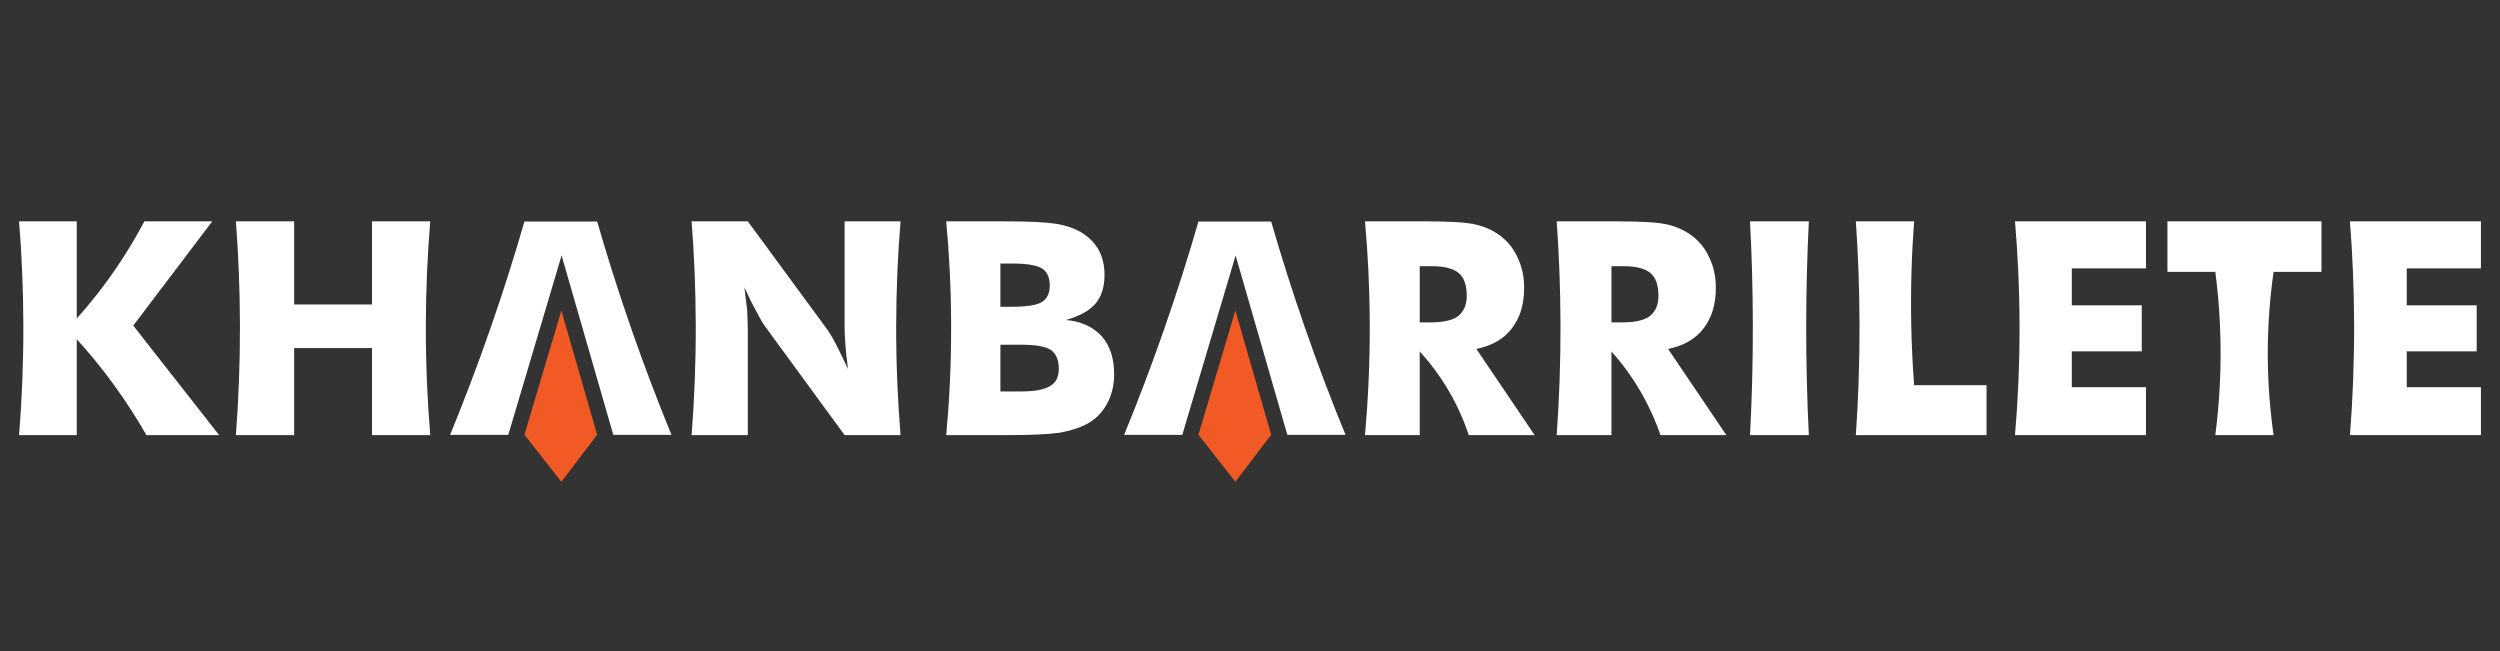
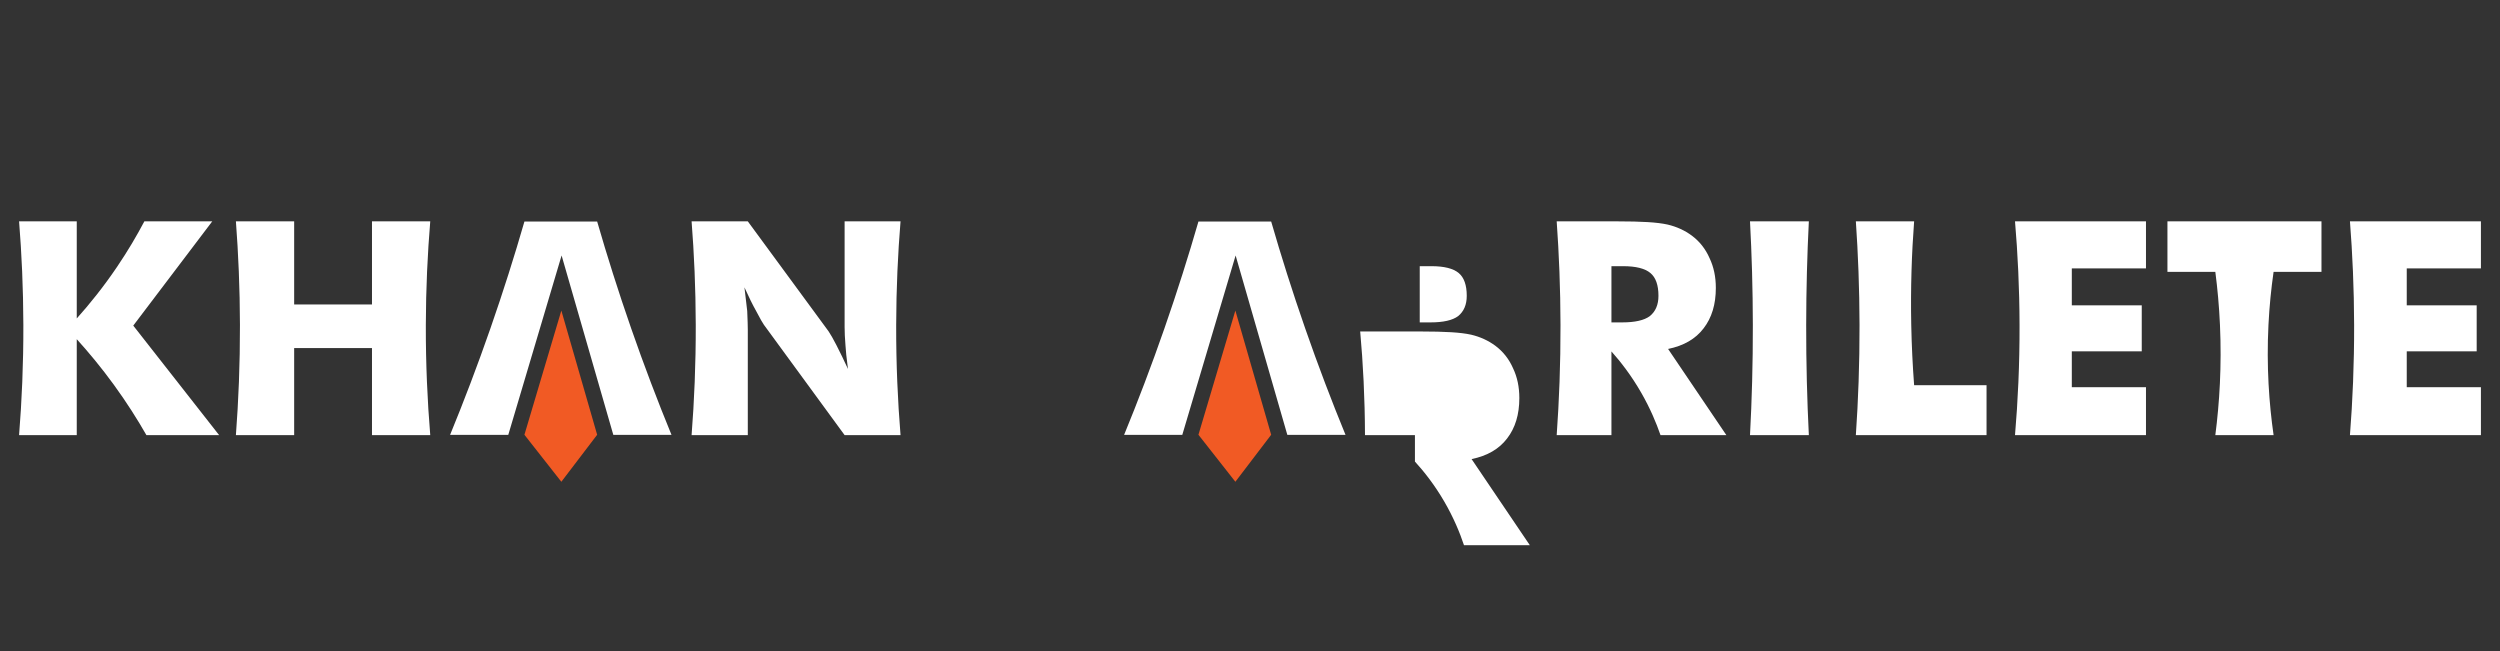
<svg xmlns="http://www.w3.org/2000/svg" version="1.1" id="Capa_4" x="0px" y="0px" width="480px" height="125px" viewBox="0 0 480 125" enable-background="new 0 0 480 125" xml:space="preserve">
  <rect x="0" y="0" width="480" height="125" fill="#333333" stroke="none" />
  <g>
    <path fill="#FFFFFF" d="M3.664,83.541c0.524-6.532,0.839-13.601,0.821-21.144C4.467,55.325,4.159,48.675,3.664,42.5h11.073v18.642   c2.486-2.772,5.14-6.067,7.747-9.917c2.069-3.056,3.794-5.997,5.233-8.725h13.035L25.586,62.516L42.07,83.541H28.109   c-1.718-3.009-3.779-6.271-6.246-9.661c-2.417-3.322-4.836-6.234-7.126-8.757v18.418H3.664z" />
    <path fill="#FFFFFF" d="M45.294,83.541c0.497-6.561,0.793-13.628,0.776-21.144c-0.016-7.048-0.306-13.696-0.776-19.897h11.185   v15.951h14.942V42.5h11.186c-0.51,6.159-0.83,12.811-0.848,19.897c-0.019,7.559,0.308,14.63,0.848,21.144H71.421V66.833H56.479   v16.708H45.294z" />
    <path fill="#FFFFFF" d="M132.786,83.541c0.511-6.546,0.817-13.614,0.799-21.144c-0.016-7.06-0.316-13.71-0.799-19.897h10.793   l15.502,21.109c0.393,0.58,0.888,1.448,1.486,2.607c0.766,1.495,1.514,3.037,2.243,4.625c-0.281-2.149-0.439-3.653-0.477-4.513   c-0.112-1.346-0.168-2.532-0.168-3.561V42.5h10.737c-0.503,6.166-0.818,12.818-0.835,19.897   c-0.019,7.551,0.303,14.622,0.835,21.144h-10.737l-15.503-21.193c-0.224-0.299-0.719-1.177-1.486-2.635   c-0.673-1.196-1.42-2.71-2.243-4.541c0.187,1.458,0.365,2.971,0.533,4.541c0.074,1.757,0.112,2.943,0.112,3.56v20.268H132.786z" />
-     <path fill="#FFFFFF" d="M181.677,83.541c0.594-6.452,0.963-13.528,0.942-21.144c-0.02-7.137-0.38-13.793-0.942-19.897h11.254   c4.527,0,7.764,0.15,9.71,0.45c1.815,0.281,3.405,0.797,4.771,1.547c1.495,0.878,2.644,1.989,3.448,3.333   c0.803,1.419,1.206,3.062,1.206,4.929c0,2.371-0.594,4.234-1.78,5.587c-1.187,1.354-3.079,2.385-5.677,3.095   c2.841,0.224,5.121,1.234,6.84,3.029c1.644,1.832,2.467,4.282,2.467,7.348c0,2.17-0.467,4.085-1.402,5.749   c-0.935,1.721-2.252,3.02-3.953,3.898c-1.308,0.692-3.028,1.235-5.158,1.627c-2.209,0.299-5.586,0.449-10.133,0.449   C193.27,83.541,181.677,83.541,181.677,83.541z M192.077,58.9h2.243c2.784,0,4.681-0.298,5.691-0.894   c1.028-0.633,1.542-1.686,1.542-3.157c0-1.546-0.476-2.635-1.43-3.269c-1.047-0.652-2.925-0.978-5.635-0.978h-2.411L192.077,58.9   L192.077,58.9z M192.077,75.159h3.925c2.654,0,4.523-0.347,5.607-1.041c1.121-0.637,1.682-1.734,1.682-3.29   c0-1.688-0.505-2.896-1.514-3.628c-1.009-0.674-2.878-1.012-5.607-1.012h-4.093V75.159z" />
-     <path fill="#FFFFFF" d="M262.077,83.541c0.581-6.467,0.94-13.542,0.92-21.144c-0.02-7.125-0.37-13.779-0.92-19.897h11.705   c2.264,0,4.177,0.047,5.74,0.14c1.563,0.094,2.849,0.252,3.86,0.477c1.738,0.411,3.289,1.121,4.653,2.13   c1.495,1.121,2.626,2.561,3.392,4.317c0.803,1.682,1.205,3.588,1.205,5.719c0,3.158-0.785,5.747-2.355,7.765   c-1.532,2.018-3.803,3.336-6.812,3.952l11.185,16.54h-12.643c-0.796-2.39-1.989-5.302-3.806-8.42   c-1.872-3.212-3.882-5.744-5.614-7.643V83.54L262.077,83.541L262.077,83.541z M272.589,61.899h2.075   c2.448,0,4.214-0.402,5.298-1.205c1.103-0.897,1.654-2.196,1.654-3.897c0-2.056-0.514-3.514-1.542-4.373   c-1.047-0.878-2.794-1.318-5.242-1.318h-2.243V61.899z" />
+     <path fill="#FFFFFF" d="M262.077,83.541c-0.02-7.125-0.37-13.779-0.92-19.897h11.705   c2.264,0,4.177,0.047,5.74,0.14c1.563,0.094,2.849,0.252,3.86,0.477c1.738,0.411,3.289,1.121,4.653,2.13   c1.495,1.121,2.626,2.561,3.392,4.317c0.803,1.682,1.205,3.588,1.205,5.719c0,3.158-0.785,5.747-2.355,7.765   c-1.532,2.018-3.803,3.336-6.812,3.952l11.185,16.54h-12.643c-0.796-2.39-1.989-5.302-3.806-8.42   c-1.872-3.212-3.882-5.744-5.614-7.643V83.54L262.077,83.541L262.077,83.541z M272.589,61.899h2.075   c2.448,0,4.214-0.402,5.298-1.205c1.103-0.897,1.654-2.196,1.654-3.897c0-2.056-0.514-3.514-1.542-4.373   c-1.047-0.878-2.794-1.318-5.242-1.318h-2.243V61.899z" />
    <path fill="#FFFFFF" d="M298.885,83.541c0.471-6.589,0.748-13.655,0.731-21.144c-0.015-7.024-0.286-13.671-0.731-19.897h11.705   c2.264,0,4.177,0.047,5.74,0.14c1.563,0.094,2.849,0.252,3.86,0.477c1.738,0.411,3.289,1.121,4.653,2.13   c1.495,1.121,2.626,2.561,3.392,4.317c0.803,1.682,1.205,3.588,1.205,5.719c0,3.158-0.785,5.747-2.355,7.765   c-1.532,2.018-3.803,3.336-6.812,3.952l11.185,16.54h-12.643c-0.81-2.35-1.978-5.136-3.683-8.11   c-1.902-3.317-3.951-5.953-5.736-7.953V83.54L298.885,83.541L298.885,83.541z M309.397,61.899h2.075   c2.448,0,4.214-0.402,5.298-1.205c1.103-0.897,1.654-2.196,1.654-3.897c0-2.056-0.514-3.514-1.542-4.373   c-1.047-0.878-2.794-1.318-5.242-1.318h-2.243V61.899z" />
    <path fill="#FFFFFF" d="M336.001,83.541c0.357-6.709,0.558-13.767,0.546-21.144c-0.011-6.924-0.209-13.565-0.546-19.897h11.297   c-0.316,6.352-0.5,12.991-0.51,19.897c-0.011,7.356,0.175,14.413,0.51,21.144H336.001z" />
    <path fill="#FFFFFF" d="M356.325,83.541c0.454-6.607,0.719-13.672,0.704-21.144c-0.015-7.009-0.275-13.655-0.704-19.897h11.186   c-0.464,6.151-0.692,12.805-0.551,19.897c0.08,4.012,0.272,7.868,0.551,11.556h13.905v9.588H356.325z" />
    <path fill="#FFFFFF" d="M386.882,83.541c0.553-6.499,0.89-13.571,0.871-21.144c-0.018-7.099-0.348-13.751-0.871-19.897h25.146   v9.027h-14.241v7.092h13.428v8.831h-13.428v6.896h14.241v9.195C412.028,83.541,386.882,83.541,386.882,83.541z" />
    <path fill="#FFFFFF" d="M425.344,83.541c0.797-6.163,1.244-13.277,0.89-21.144c-0.162-3.604-0.476-7.01-0.89-10.197h-9.195v-9.7   h29.575v9.7h-9.195c-0.455,3.164-0.804,6.571-0.985,10.197c-0.395,7.949,0.117,15.078,0.985,21.144H425.344z" />
    <path fill="#FFFFFF" d="M451.19,83.541c0.513-6.544,0.82-13.612,0.802-21.144c-0.017-7.062-0.317-13.711-0.802-19.897h25.146v9.027   h-14.241v7.092h13.428v8.831h-13.428v6.896h14.241v9.195C476.336,83.541,451.19,83.541,451.19,83.541z" />
    <path fill="#FFFFFF" d="M86.414,83.5h11.172l10.241-34.448l9.931,34.448h11.172c-2.64-6.434-5.248-13.265-7.758-20.482   c-2.462-7.077-4.621-13.919-6.517-20.482H100.69c-1.896,6.563-4.055,13.406-6.517,20.482C91.661,70.235,89.054,77.066,86.414,83.5" />
    <path fill="#FFFFFF" d="M215.825,83.5h11.172l10.241-34.448l9.931,34.448h11.172c-2.64-6.434-5.248-13.265-7.758-20.482   c-2.462-7.077-4.621-13.919-6.517-20.482H230.1c-1.896,6.563-4.055,13.406-6.517,20.482   C221.072,70.235,218.465,77.066,215.825,83.5" />
    <polygon fill="#F15A24" points="100.689,83.476 107.779,59.628 114.654,83.476 107.779,92.5  " />
    <polygon fill="#F15A24" points="230.1,83.476 237.19,59.628 244.066,83.476 237.19,92.5  " />
  </g>
</svg>